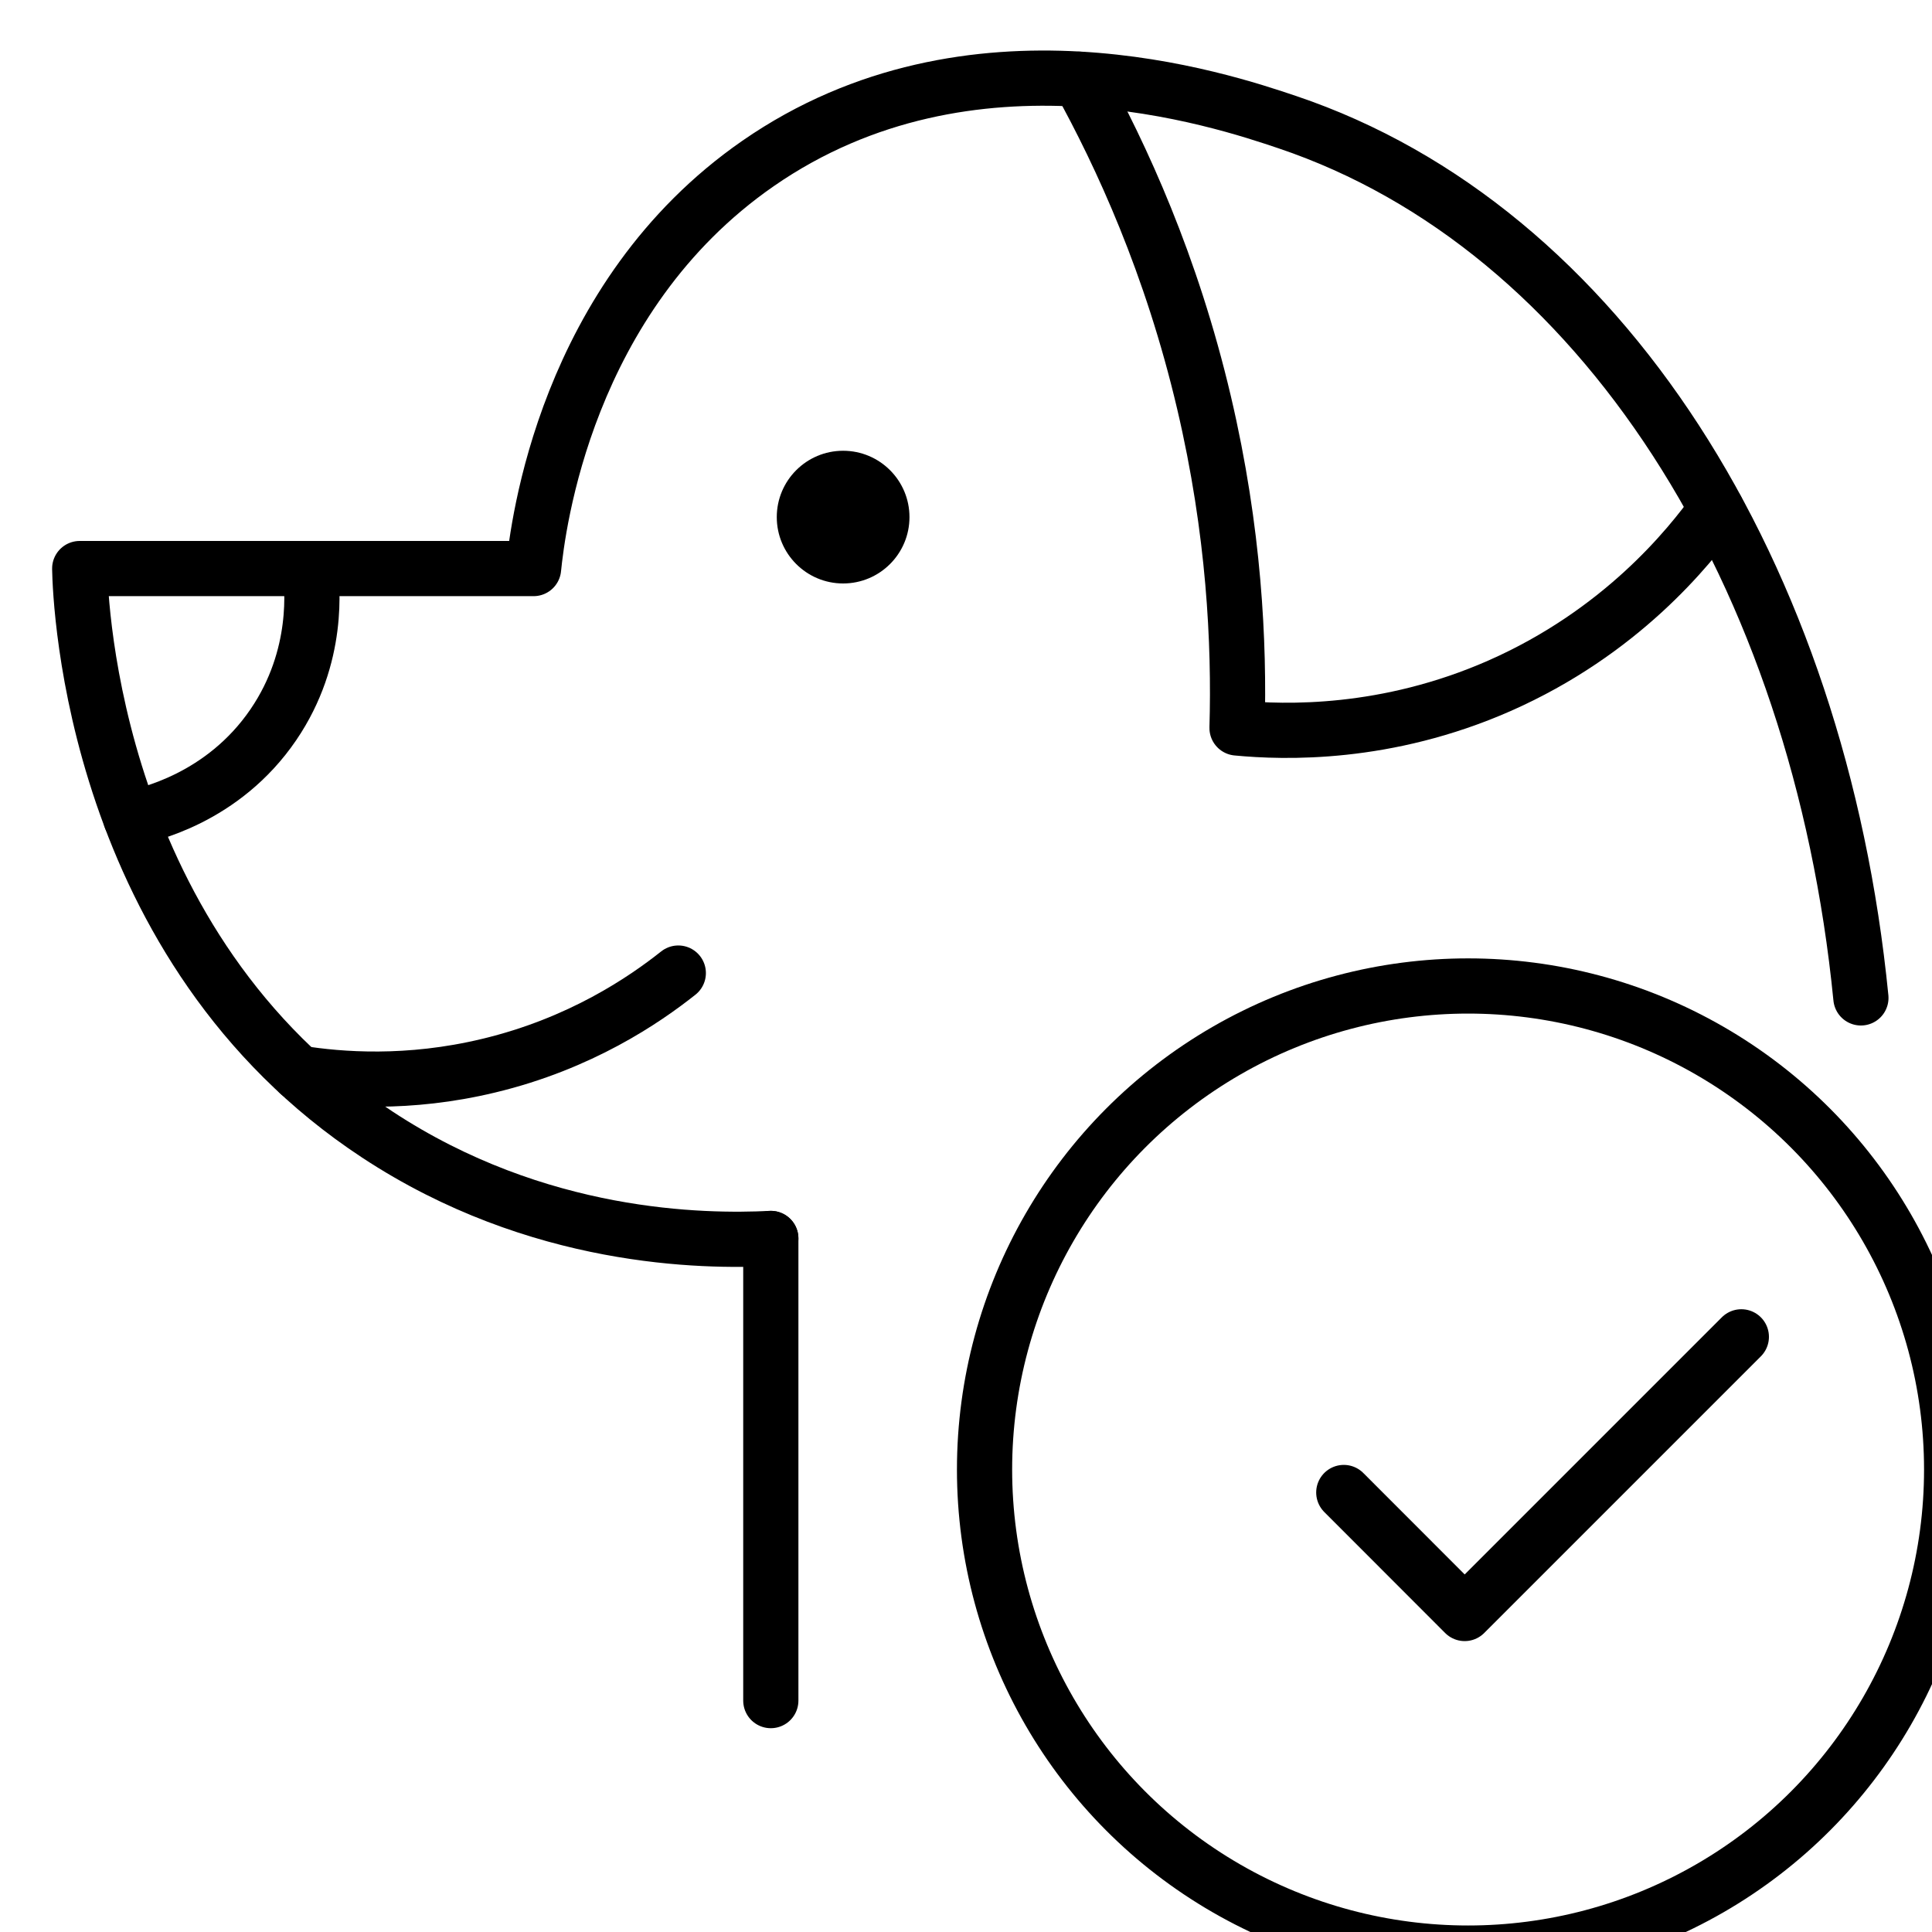
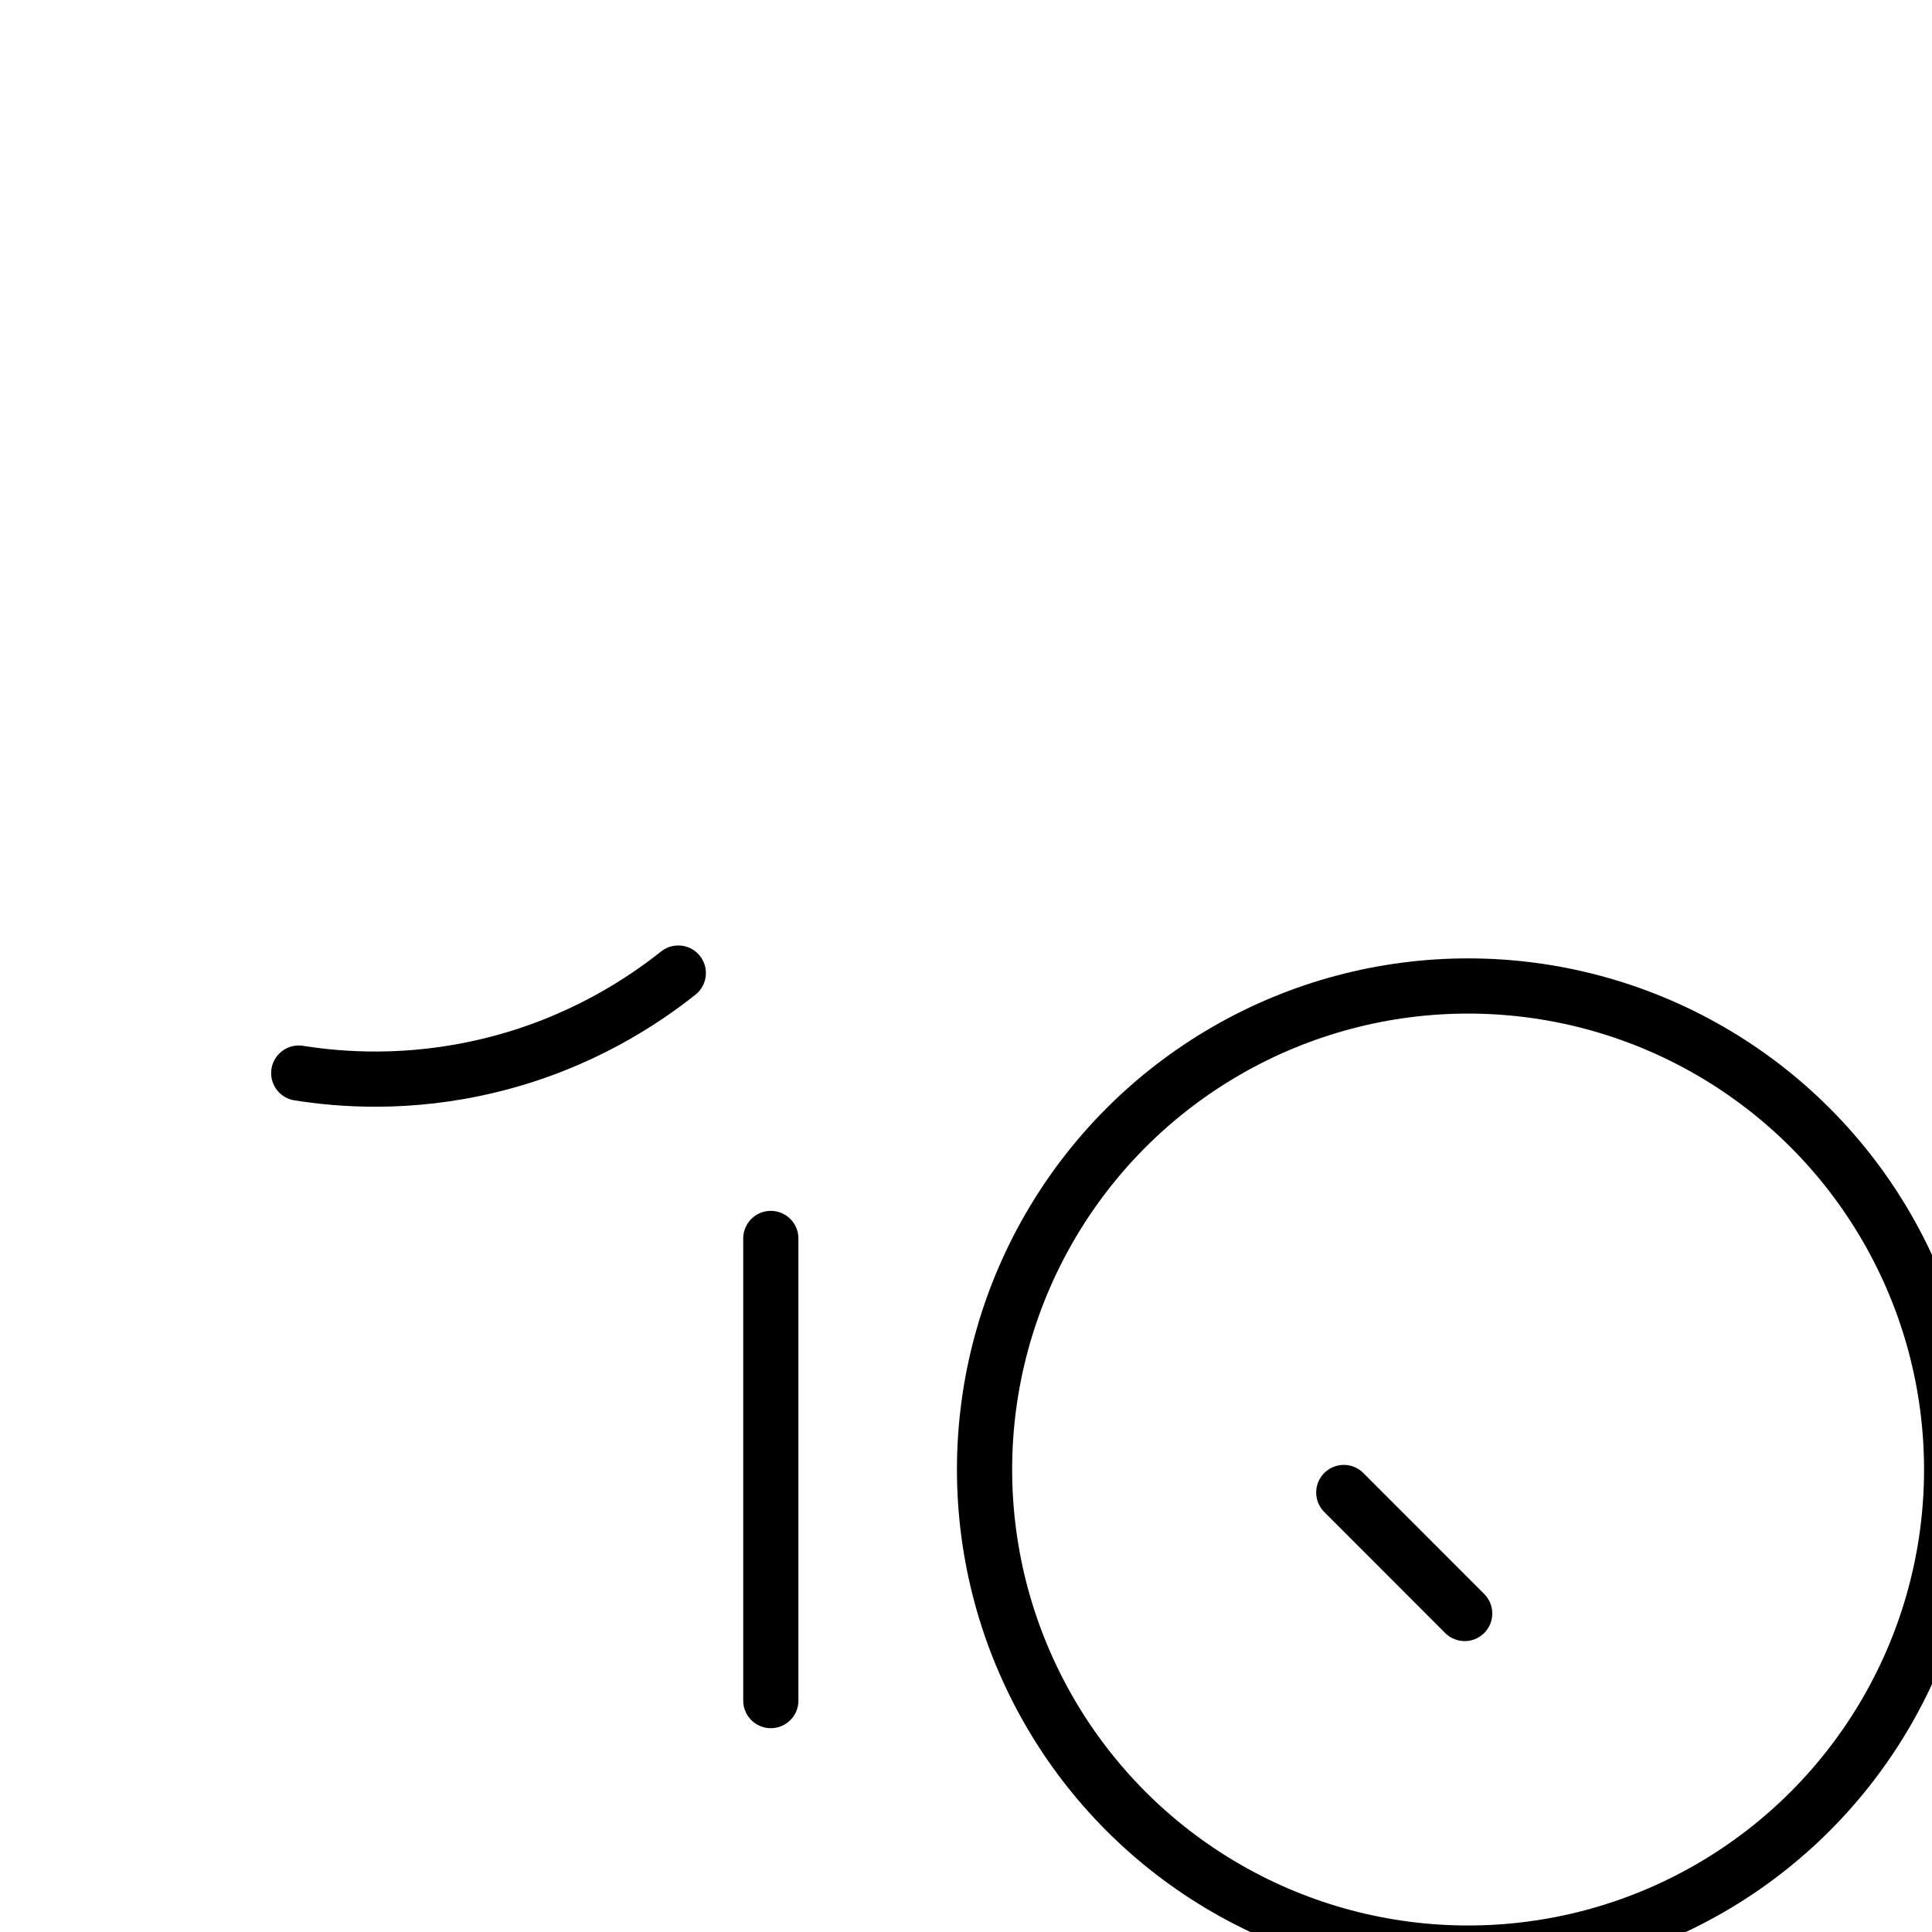
<svg xmlns="http://www.w3.org/2000/svg" id="icons" width="30" height="30" viewBox="25 25 175 175">
  <defs>
    <style>
      .cls-1 {
        fill: none;
        stroke: #000;
        stroke-linecap: round;
        stroke-linejoin: round;
        stroke-width: 5px;
      }
    </style>
  </defs>
  <line class="cls-1" x1="94.82" y1="137.18" x2="94.82" y2="179.04" />
-   <path class="cls-1" d="M94.82,137.18c-6.11.3-21.1.16-35.64-9.41-25.73-16.92-26.9-48.13-26.96-51.27h41.11c.38-3.71,2.84-24.56,20.33-36.69,19.33-13.4,42.02-5.74,47.96-3.74,28.35,9.56,48.14,40.86,51.94,79.32" />
-   <path class="cls-1" d="M36.85,99.12c1.37-.27,8.35-1.77,12.92-8.49,4.21-6.18,3.52-12.59,3.31-14.13" />
-   <path class="cls-1" d="M180.48,71.12c-2.51,3.52-8.7,11.17-19.66,16-10.27,4.52-19.47,4.23-23.77,3.82.22-7.62-.25-17.82-2.99-29.47-2.93-12.48-7.47-22.36-11.31-29.29" />
  <path class="cls-1" d="M52.06,122.2c3.71.59,9.89,1.09,17.2-.67,8.32-1.99,14.12-5.96,17.18-8.39" />
-   <circle cx="101.37" cy="71.84" r="6.01" />
  <circle class="cls-1" cx="157.98" cy="158.11" r="43.8" />
  <line class="cls-1" x1="146.72" y1="160.19" x2="157.67" y2="171.15" />
-   <line class="cls-1" x1="182.73" y1="146.09" x2="157.98" y2="170.84" />
</svg>